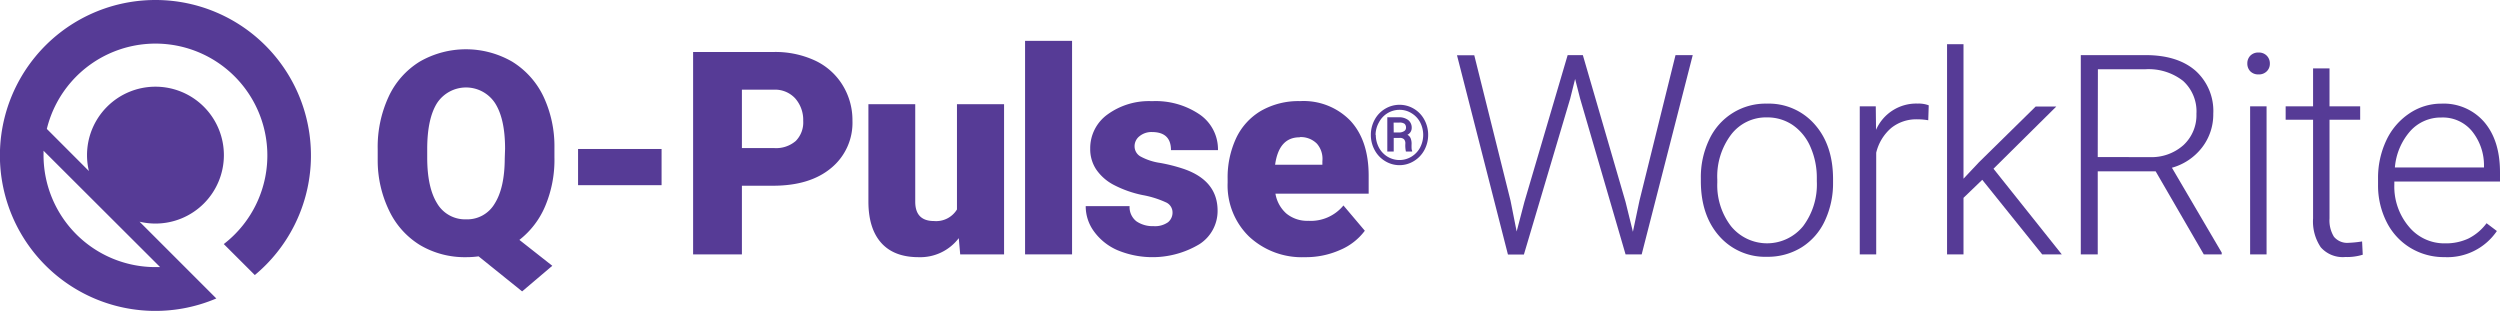
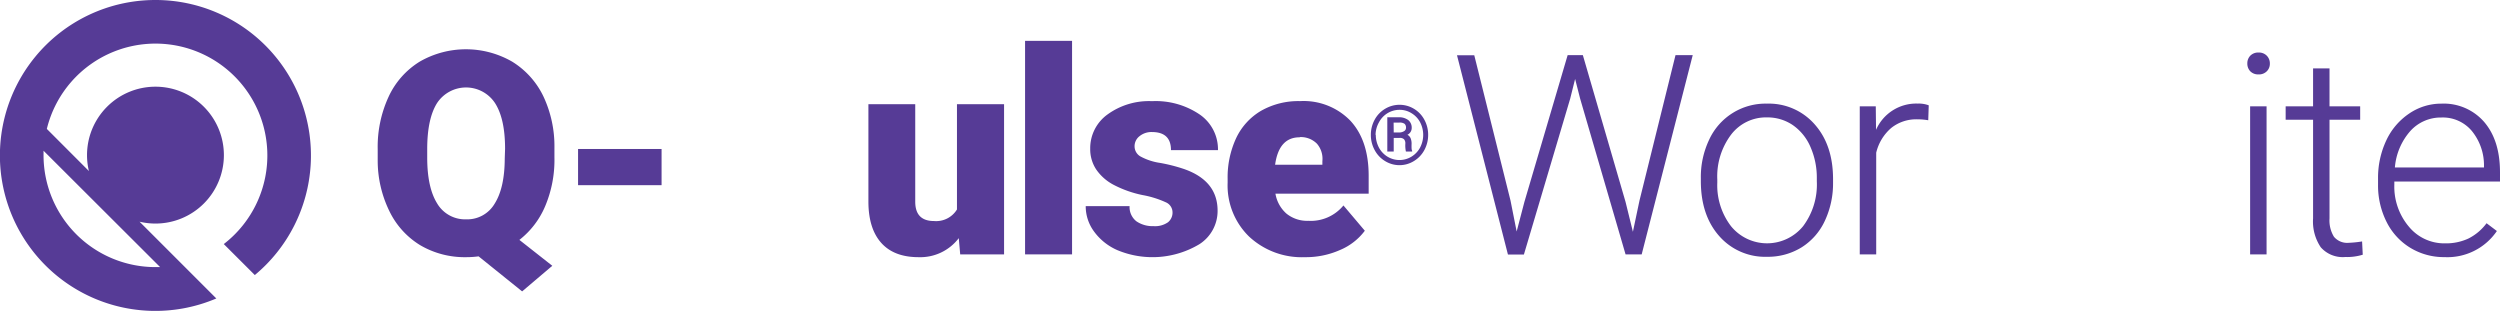
<svg xmlns="http://www.w3.org/2000/svg" viewBox="0 0 455.92 56.69">
  <defs>
    <style>.cls-1{fill:#563b96;}</style>
  </defs>
  <g id="Layer_2" data-name="Layer 2">
    <g id="Layer_1-2" data-name="Layer 1">
      <path class="cls-1" d="M101.11,28.69a21.67,21.67,0,0,1-1.7,8.94,15.35,15.35,0,0,1-4.69,6.12l6,4.72-5.5,4.67-7.94-6.39A16.6,16.6,0,0,1,85,46.9a16,16,0,0,1-8.36-2.18A14.8,14.8,0,0,1,71,38.48a21,21,0,0,1-2.12-9.33V27.2a21.78,21.78,0,0,1,2-9.58,14.8,14.8,0,0,1,5.68-6.39,16.88,16.88,0,0,1,16.82,0,15.09,15.09,0,0,1,5.72,6.35A21.32,21.32,0,0,1,101.11,27Zm-9-1.54c0-3.67-.61-6.45-1.84-8.36a6.33,6.33,0,0,0-10.56,0q-1.77,2.8-1.8,8.24v1.69c0,3.64.6,6.42,1.8,8.36A5.91,5.91,0,0,0,85,40a5.8,5.8,0,0,0,5.21-2.86q1.82-2.87,1.84-8.24Z" />
      <path class="cls-1" d="M120.65,33.77H105.42v-6.6h15.23Z" />
-       <path class="cls-1" d="M135.3,33.87V46.39h-8.9V9.48h14.73a17.19,17.19,0,0,1,7.5,1.56,11.72,11.72,0,0,1,5,4.43A12.15,12.15,0,0,1,155.46,22a10.67,10.67,0,0,1-3.87,8.63q-3.87,3.24-10.61,3.24Zm0-6.87h5.83a5.49,5.49,0,0,0,4-1.3,4.81,4.81,0,0,0,1.35-3.65A5.93,5.93,0,0,0,145,17.92a5,5,0,0,0-3.8-1.57H135.3Z" />
      <path class="cls-1" d="M174.85,43.43a8.82,8.82,0,0,1-7.33,3.47c-3,0-5.28-.88-6.83-2.63s-2.32-4.26-2.32-7.54V19h8.54V36.78q0,3.53,3.43,3.53a4.45,4.45,0,0,0,4.18-2.11V19h8.59V46.39h-8Z" />
      <path class="cls-1" d="M195.51,46.39h-8.57V7.45h8.57Z" />
      <path class="cls-1" d="M213.83,38.68a2,2,0,0,0-1.14-1.75,17.76,17.76,0,0,0-4.34-1.36,20,20,0,0,1-5.27-1.87,8.82,8.82,0,0,1-3.17-2.8,6.68,6.68,0,0,1-1.09-3.78,7.57,7.57,0,0,1,3.12-6.22,12.85,12.85,0,0,1,8.16-2.45,14.26,14.26,0,0,1,8.73,2.46,7.71,7.71,0,0,1,3.29,6.47h-8.57q0-3.3-3.47-3.3a3.44,3.44,0,0,0-2.26.75,2.31,2.31,0,0,0-.91,1.86A2.12,2.12,0,0,0,208,28.54a10.62,10.62,0,0,0,3.57,1.17,30.33,30.33,0,0,1,4.29,1.09q6.19,2.13,6.19,7.63a7.19,7.19,0,0,1-3.33,6.11,16.64,16.64,0,0,1-14.92,1.09,10.37,10.37,0,0,1-4.31-3.45A7.74,7.74,0,0,1,198,37.59h8a3.29,3.29,0,0,0,1.26,2.78,5.23,5.23,0,0,0,3.12.87,4.09,4.09,0,0,0,2.63-.71A2.27,2.27,0,0,0,213.83,38.68Z" />
      <path class="cls-1" d="M238,46.9a14.1,14.1,0,0,1-10.22-3.77,13,13,0,0,1-3.9-9.8v-.71a16.94,16.94,0,0,1,1.55-7.42,11.43,11.43,0,0,1,4.56-5,13.76,13.76,0,0,1,7.09-1.76A11.88,11.88,0,0,1,246.25,22q3.34,3.59,3.35,10v3.32h-17a6.2,6.2,0,0,0,2,3.63,6,6,0,0,0,4,1.32A7.7,7.7,0,0,0,245,37.47l3.9,4.61a10.88,10.88,0,0,1-4.52,3.51A15.32,15.32,0,0,1,238,46.9Zm-1-21.86c-2.5,0-4,1.66-4.46,5h8.62v-.66a4.19,4.19,0,0,0-1-3.18A4.14,4.14,0,0,0,237.07,25Z" />
      <path class="cls-1" d="M250,24.6a5.71,5.71,0,0,1,.69-2.76,5.17,5.17,0,0,1,1.91-2,5.1,5.1,0,0,1,5.26,0,5.15,5.15,0,0,1,1.9,2,5.71,5.71,0,0,1,.69,2.76,5.77,5.77,0,0,1-.7,2.78,5.25,5.25,0,0,1-1.91,2,5,5,0,0,1-5.24,0,5.22,5.22,0,0,1-1.9-2A5.73,5.73,0,0,1,250,24.6Zm.9,0a4.94,4.94,0,0,0,.55,2.27A4.32,4.32,0,0,0,253,28.55a4.2,4.2,0,0,0,4.44,0A4.35,4.35,0,0,0,259,26.87a5,5,0,0,0,0-4.54,4.25,4.25,0,0,0-1.56-1.67,4.05,4.05,0,0,0-2.2-.63,4.19,4.19,0,0,0-2.18.6,4.25,4.25,0,0,0-1.57,1.66A4.72,4.72,0,0,0,250.86,24.6Zm3.27.56v2.48H253V21.39h2.06a2.71,2.71,0,0,1,1.76.51,1.74,1.74,0,0,1,.63,1.43,1.38,1.38,0,0,1-.78,1.25,1.28,1.28,0,0,1,.59.65,2.7,2.7,0,0,1,.17,1,8.33,8.33,0,0,0,0,.86,1.18,1.18,0,0,0,.1.42v.12h-1.14a5.46,5.46,0,0,1-.1-1.43,1.11,1.11,0,0,0-.24-.8,1.08,1.08,0,0,0-.81-.25Zm0-1h.94a1.69,1.69,0,0,0,.93-.23.69.69,0,0,0,.37-.62.91.91,0,0,0-.26-.73,1.51,1.51,0,0,0-1-.22h-1Z" />
      <path class="cls-1" d="M275.47,36.58l1.12,5.64L278,36.83l7.89-26.78h2.77l7.79,26.78,1.34,5.44,1.2-5.69,6.57-26.53h3.14l-9.31,36.34h-2.94L288.17,18l-.92-3.6-.9,3.6-8.44,28.42H275l-9.29-36.34h3.15Z" />
      <path class="cls-1" d="M310.18,32.49a15.82,15.82,0,0,1,1.51-7,11.3,11.3,0,0,1,10.52-6.59,11.11,11.11,0,0,1,8.73,3.78q3.35,3.78,3.35,10v.62a16.07,16.07,0,0,1-1.51,7,11.29,11.29,0,0,1-4.26,4.83,11.68,11.68,0,0,1-6.26,1.7,11.13,11.13,0,0,1-8.73-3.78q-3.34-3.78-3.35-10Zm3,.82a12.26,12.26,0,0,0,2.51,7.95,8.48,8.48,0,0,0,13.13,0,12.66,12.66,0,0,0,2.51-8.2v-.57a13.88,13.88,0,0,0-1.15-5.67,9.29,9.29,0,0,0-3.22-4,8.22,8.22,0,0,0-4.74-1.41,8,8,0,0,0-6.52,3.14,12.65,12.65,0,0,0-2.52,8.19Z" />
      <path class="cls-1" d="M351.65,21.93a11.79,11.79,0,0,0-2-.17,7.3,7.3,0,0,0-4.73,1.56,8.55,8.55,0,0,0-2.76,4.53V46.39h-3v-27h2.92l.05,4.29a8,8,0,0,1,7.61-4.79,5.08,5.08,0,0,1,2,.32Z" />
-       <path class="cls-1" d="M361.5,32.79l-3.42,3.29V46.39h-3V8.06h3V32.59l2.82-3,10.34-10.16H375L363.55,30.77,376,46.39h-3.57Z" />
-       <path class="cls-1" d="M393.12,31.24H382.56V46.39h-3.09V10.05h11.8q5.82,0,9.09,2.82a9.84,9.84,0,0,1,3.27,7.88,9.84,9.84,0,0,1-2.05,6.15,10.49,10.49,0,0,1-5.49,3.69l9.08,15.48v.32H401.9Zm-10.56-2.59H392a8.73,8.73,0,0,0,6.21-2.2,7.45,7.45,0,0,0,2.35-5.7,7.5,7.5,0,0,0-2.44-6,10.19,10.19,0,0,0-6.87-2.12h-8.66Z" />
      <path class="cls-1" d="M409.84,11.59a2,2,0,0,1,.54-1.43,2,2,0,0,1,1.5-.58,2,2,0,0,1,1.51.58,2,2,0,0,1,.56,1.43,1.91,1.91,0,0,1-.56,1.41,2,2,0,0,1-1.51.57,2,2,0,0,1-1.5-.57A2,2,0,0,1,409.84,11.59Zm3.51,34.8h-3v-27h3Z" />
      <path class="cls-1" d="M424.83,12.47v6.92h5.59v2.44h-5.59v18a5.67,5.67,0,0,0,.81,3.35,3.15,3.15,0,0,0,2.71,1.1,19.9,19.9,0,0,0,2.42-.25l.12,2.42a9.72,9.72,0,0,1-3.19.42,5.32,5.32,0,0,1-4.47-1.78,8.42,8.42,0,0,1-1.4-5.26v-18h-5V19.39h5V12.47Z" />
      <path class="cls-1" d="M445.79,46.89a11.75,11.75,0,0,1-6.23-1.7,11.53,11.53,0,0,1-4.33-4.73,14.74,14.74,0,0,1-1.55-6.8V32.59a16,16,0,0,1,1.51-7,12,12,0,0,1,4.21-4.91,10.37,10.37,0,0,1,5.84-1.78,9.77,9.77,0,0,1,7.8,3.35q2.88,3.36,2.88,9.18v1.67H436.65v.57a11.3,11.3,0,0,0,2.64,7.65,8.36,8.36,0,0,0,6.62,3.06,9.75,9.75,0,0,0,4.23-.87,9.35,9.35,0,0,0,3.33-2.8l1.88,1.42A10.91,10.91,0,0,1,445.79,46.89Zm-.55-25.46a7.49,7.49,0,0,0-5.68,2.47,11.46,11.46,0,0,0-2.81,6.64H453v-.32a9.87,9.87,0,0,0-2.22-6.34A6.89,6.89,0,0,0,445.24,21.43Z" />
      <path class="cls-1" d="M28.35,0a28.35,28.35,0,1,0,11.1,54.43l-14-14a12.77,12.77,0,0,0,2.85.34A12.48,12.48,0,1,0,15.87,28.35a12.62,12.62,0,0,0,.34,2.84L8.54,23.51a20.4,20.4,0,1,1,32.27,21l5.66,5.65A28.35,28.35,0,0,0,28.35,0Zm.85,48.71c-.29,0-.57,0-.85,0A20.41,20.41,0,0,1,7.94,28.35c0-.29,0-.58,0-.86Z" />
    </g>
  </g>
</svg>